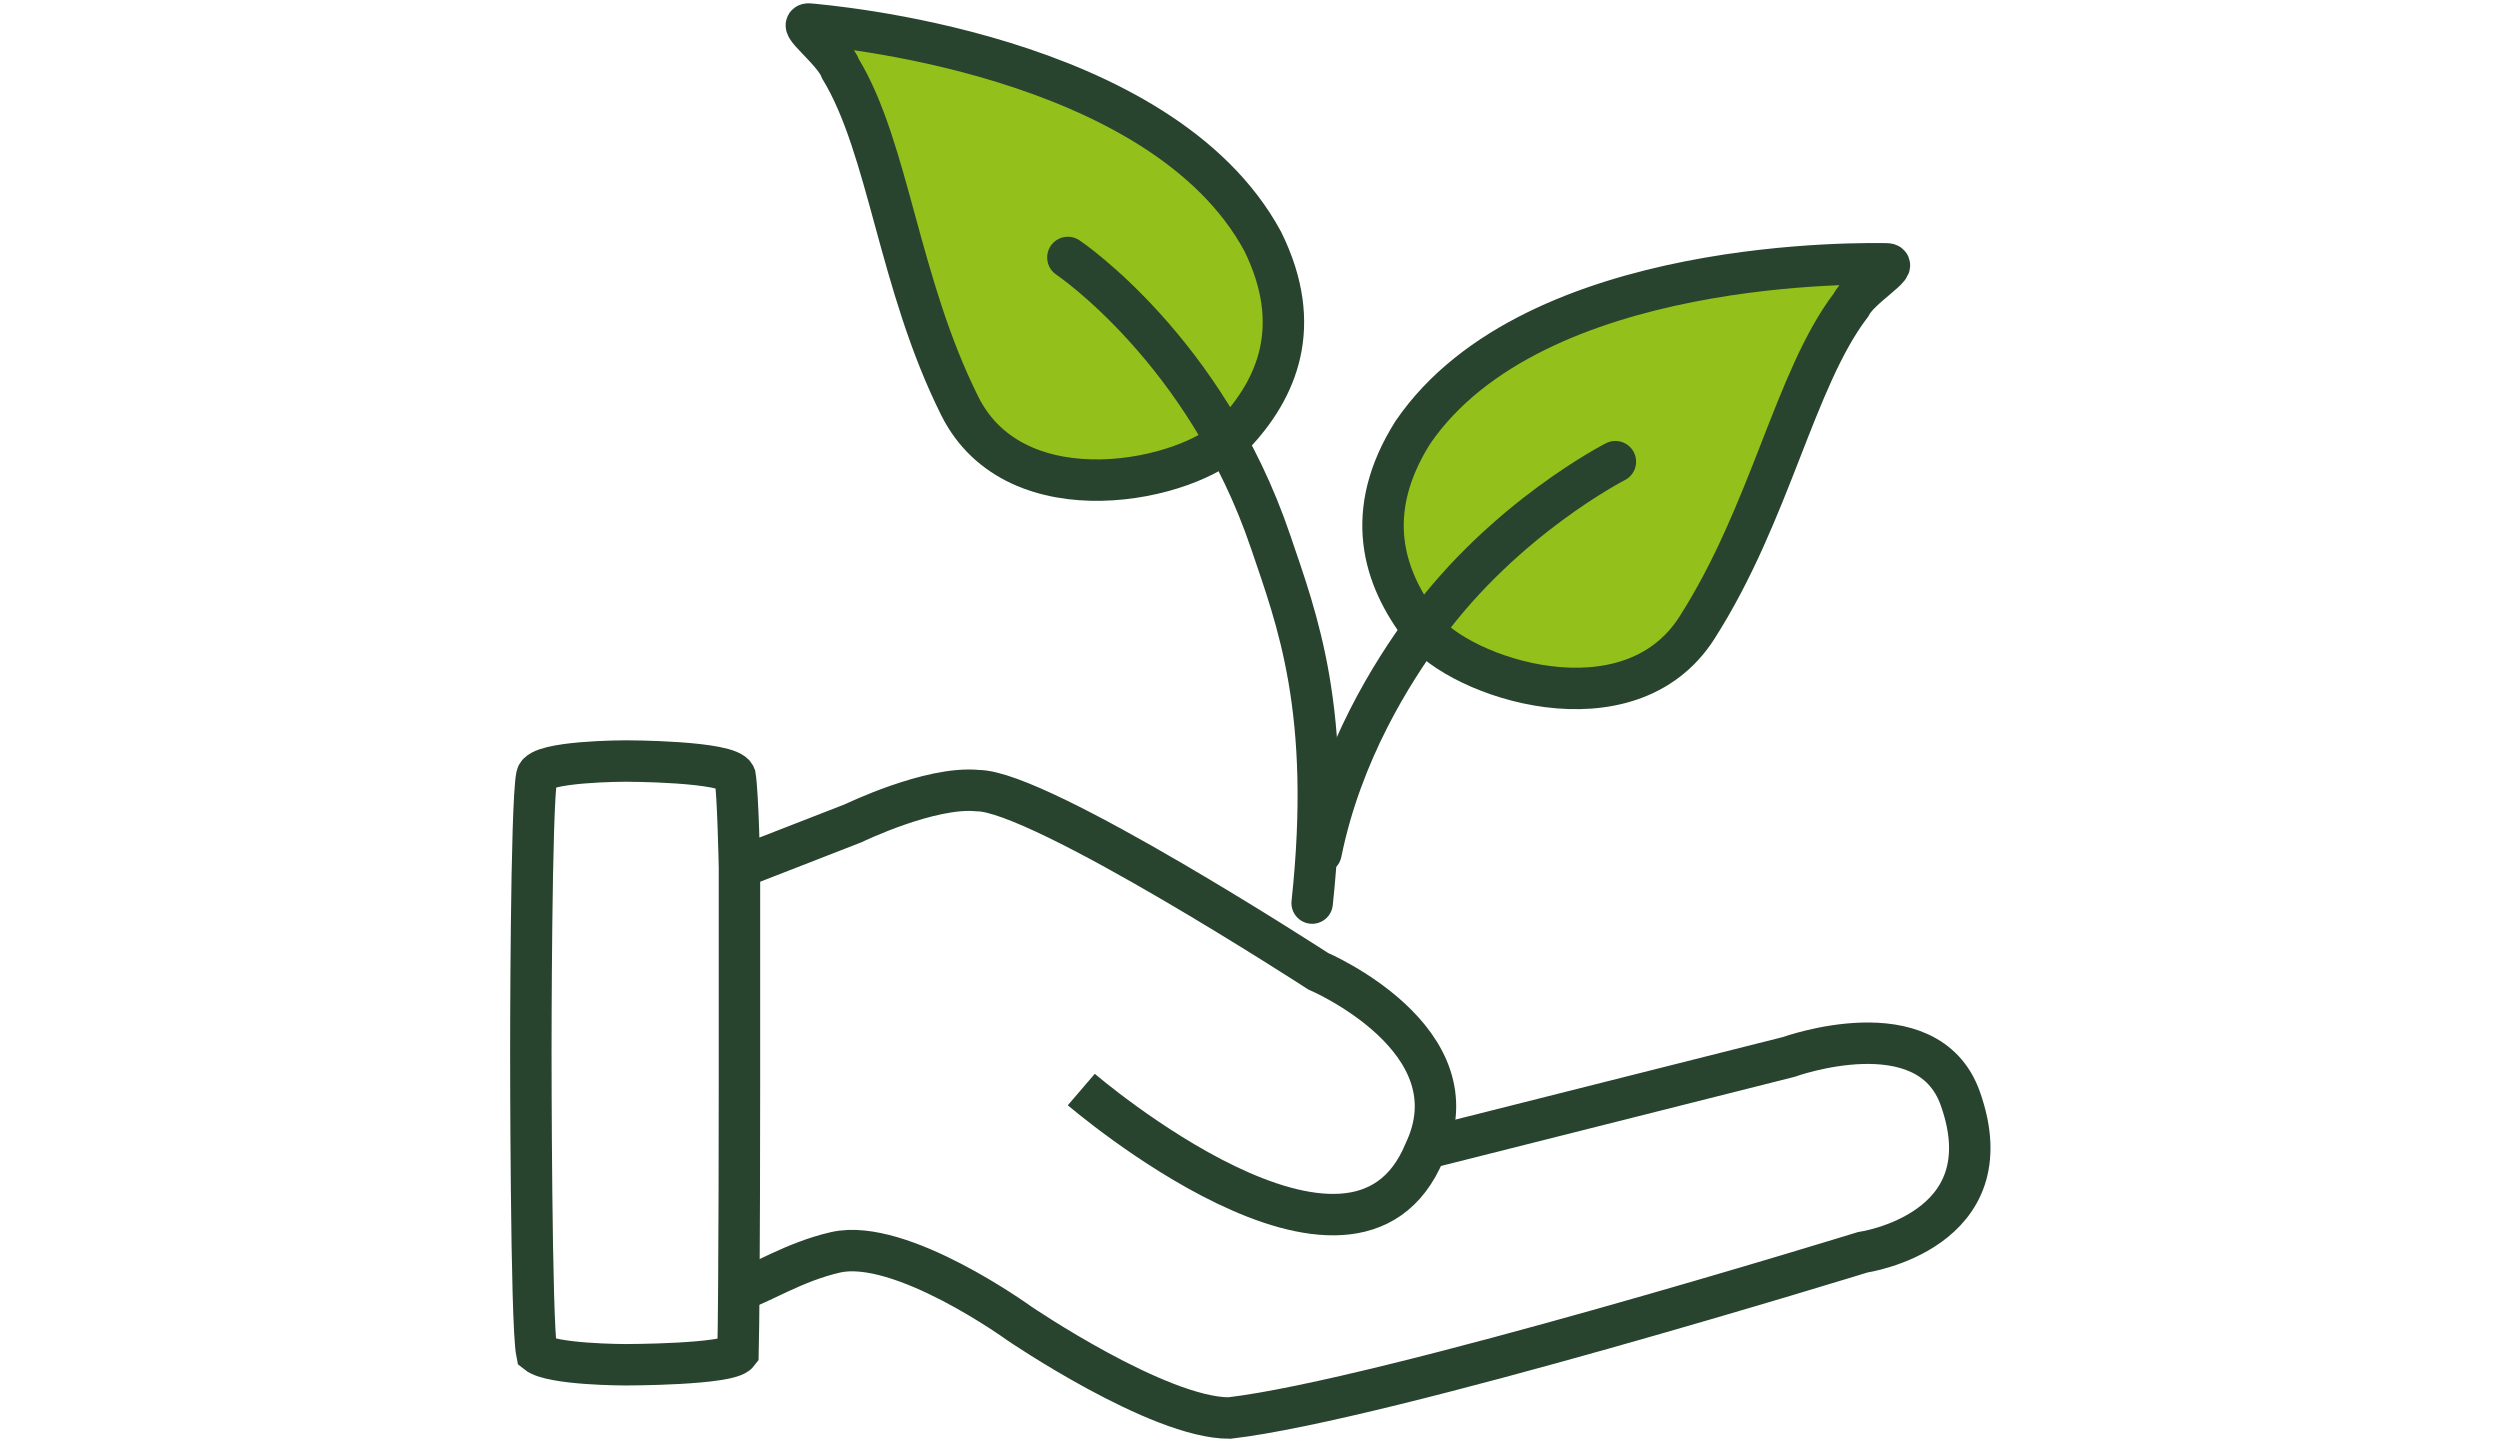
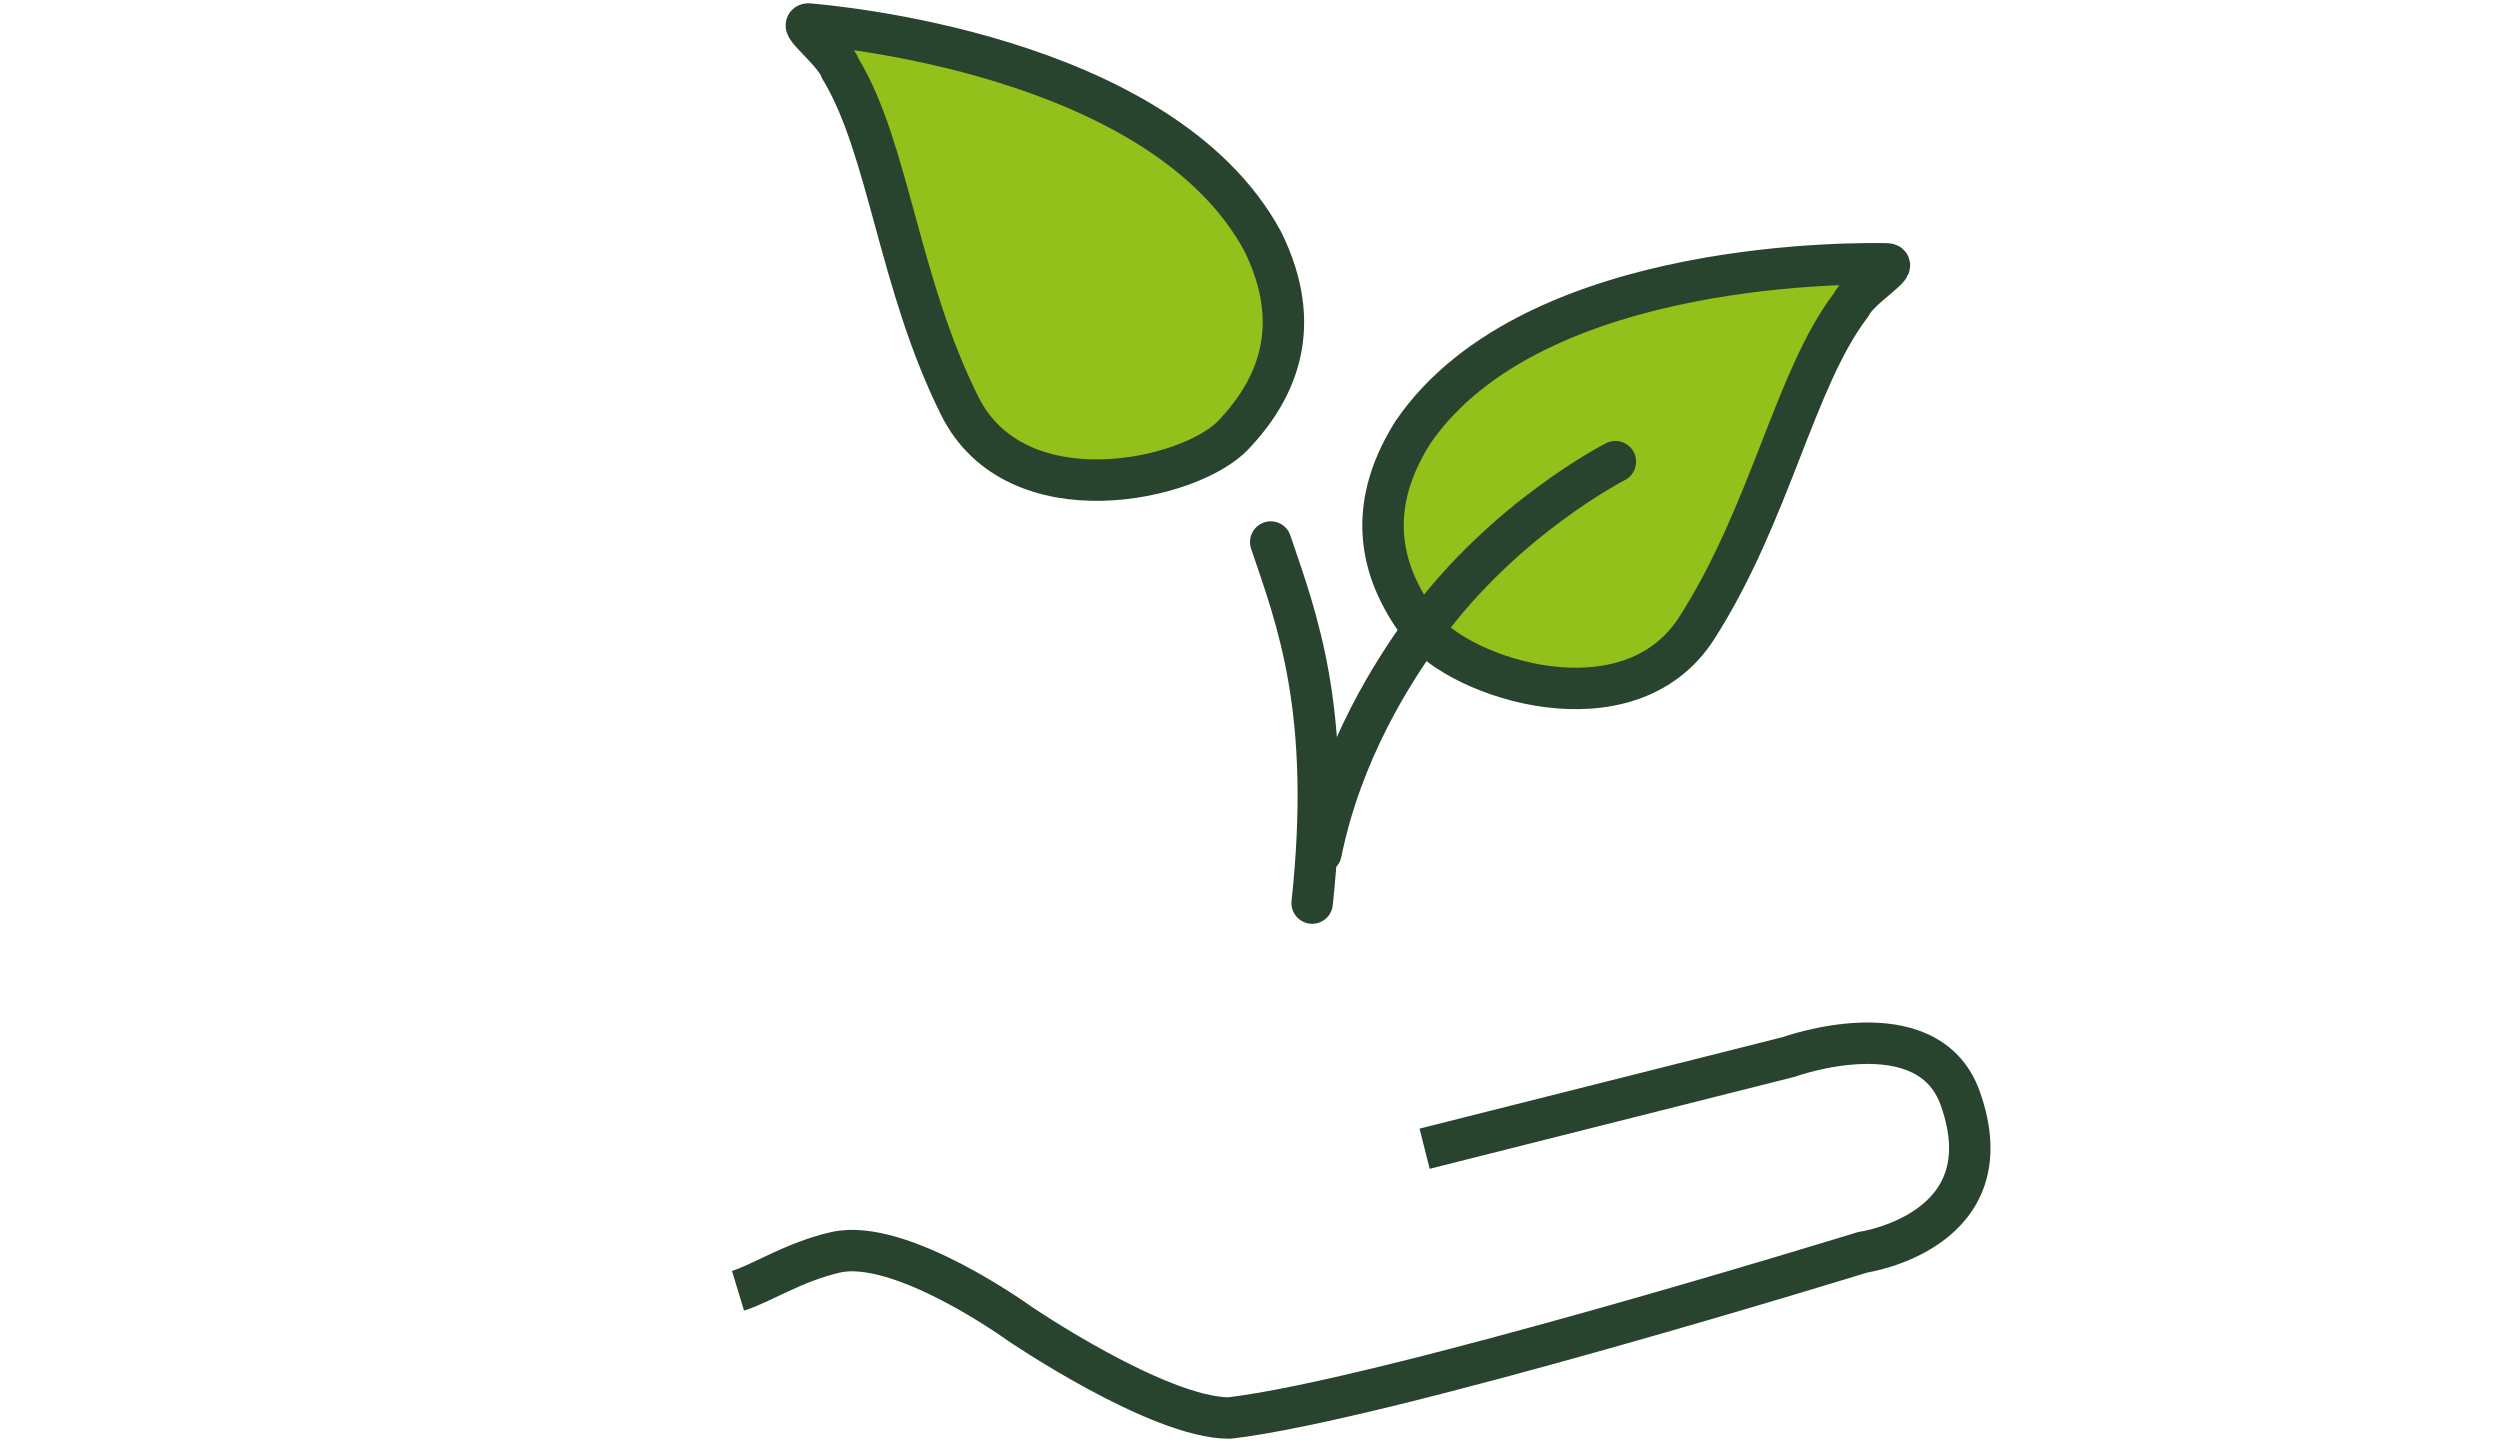
<svg xmlns="http://www.w3.org/2000/svg" width="251" height="145" viewBox="0 0 251 244" fill="none">
-   <path d="M39.245 146.575C39.245 146.575 39 134.075 38.5 131.075C37.5 128.575 20 128.575 20 128.575C20 128.575 5.5 128.575 5 131.075C4 136.075 4 177.575 4 177.575C4 177.575 4 223.575 5 228.575C7.5 230.575 20 230.575 20 230.575C20 230.575 37.5 230.575 39 228.575C39.245 218.575 39.245 182.575 39.245 182.575V146.575ZM39.245 146.575L58.5 139.075C58.5 139.075 71.5 132.775 79.5 133.575C90 133.575 137 164.075 137 164.075C137 164.075 164 175.575 155 194.575C143 223.575 97 184.075 97 184.075" stroke="#28432E" stroke-width="7" />
  <path d="M155 194.076L216.5 178.575C216.5 178.575 239.989 170.075 245.5 185.576C253.5 208.075 229 211.576 229 211.576C229 211.576 148 236.575 122 239.575C110 239.575 86.5 223.576 86.5 223.576C86.5 223.576 66.5 209.076 55.5 211.576C48.436 213.181 42.833 216.909 39 218.075" stroke="#28432E" stroke-width="7" />
  <path d="M153 73.075C144.5 86.575 148 97.575 154.5 106.075C161 114.575 189.5 124.075 201 106.075C213.458 86.575 217.5 64.075 227 51.575C228.5 48.575 235.5 44.575 233 44.575C230.5 44.575 173.5 43.075 153 73.075Z" fill="#94C01B" stroke="#28432E" stroke-width="7" />
  <path d="M127.667 40.814C134.701 55.132 130.065 65.704 122.708 73.474C115.352 81.244 86.011 87.698 76.466 68.59C66.125 47.889 64.469 25.089 56.335 11.66C55.158 8.519 48.617 3.806 51.103 4.068C53.589 4.331 110.431 8.827 127.667 40.814Z" fill="#94C01B" stroke="#28432E" stroke-width="7" />
-   <path d="M136 152.575C139.5 120.075 133.4 104.575 129 91.575C118 59.075 94.731 43.5 94.731 43.5" stroke="#28432E" stroke-width="7" stroke-linecap="round" />
+   <path d="M136 152.575C139.5 120.075 133.4 104.575 129 91.575" stroke="#28432E" stroke-width="7" stroke-linecap="round" />
  <path d="M137.5 144.075C140.98 126.956 149.576 113.502 155 106.075C168.561 87.509 187.231 78 187.231 78" stroke="#28432E" stroke-width="7" stroke-linecap="round" />
</svg>